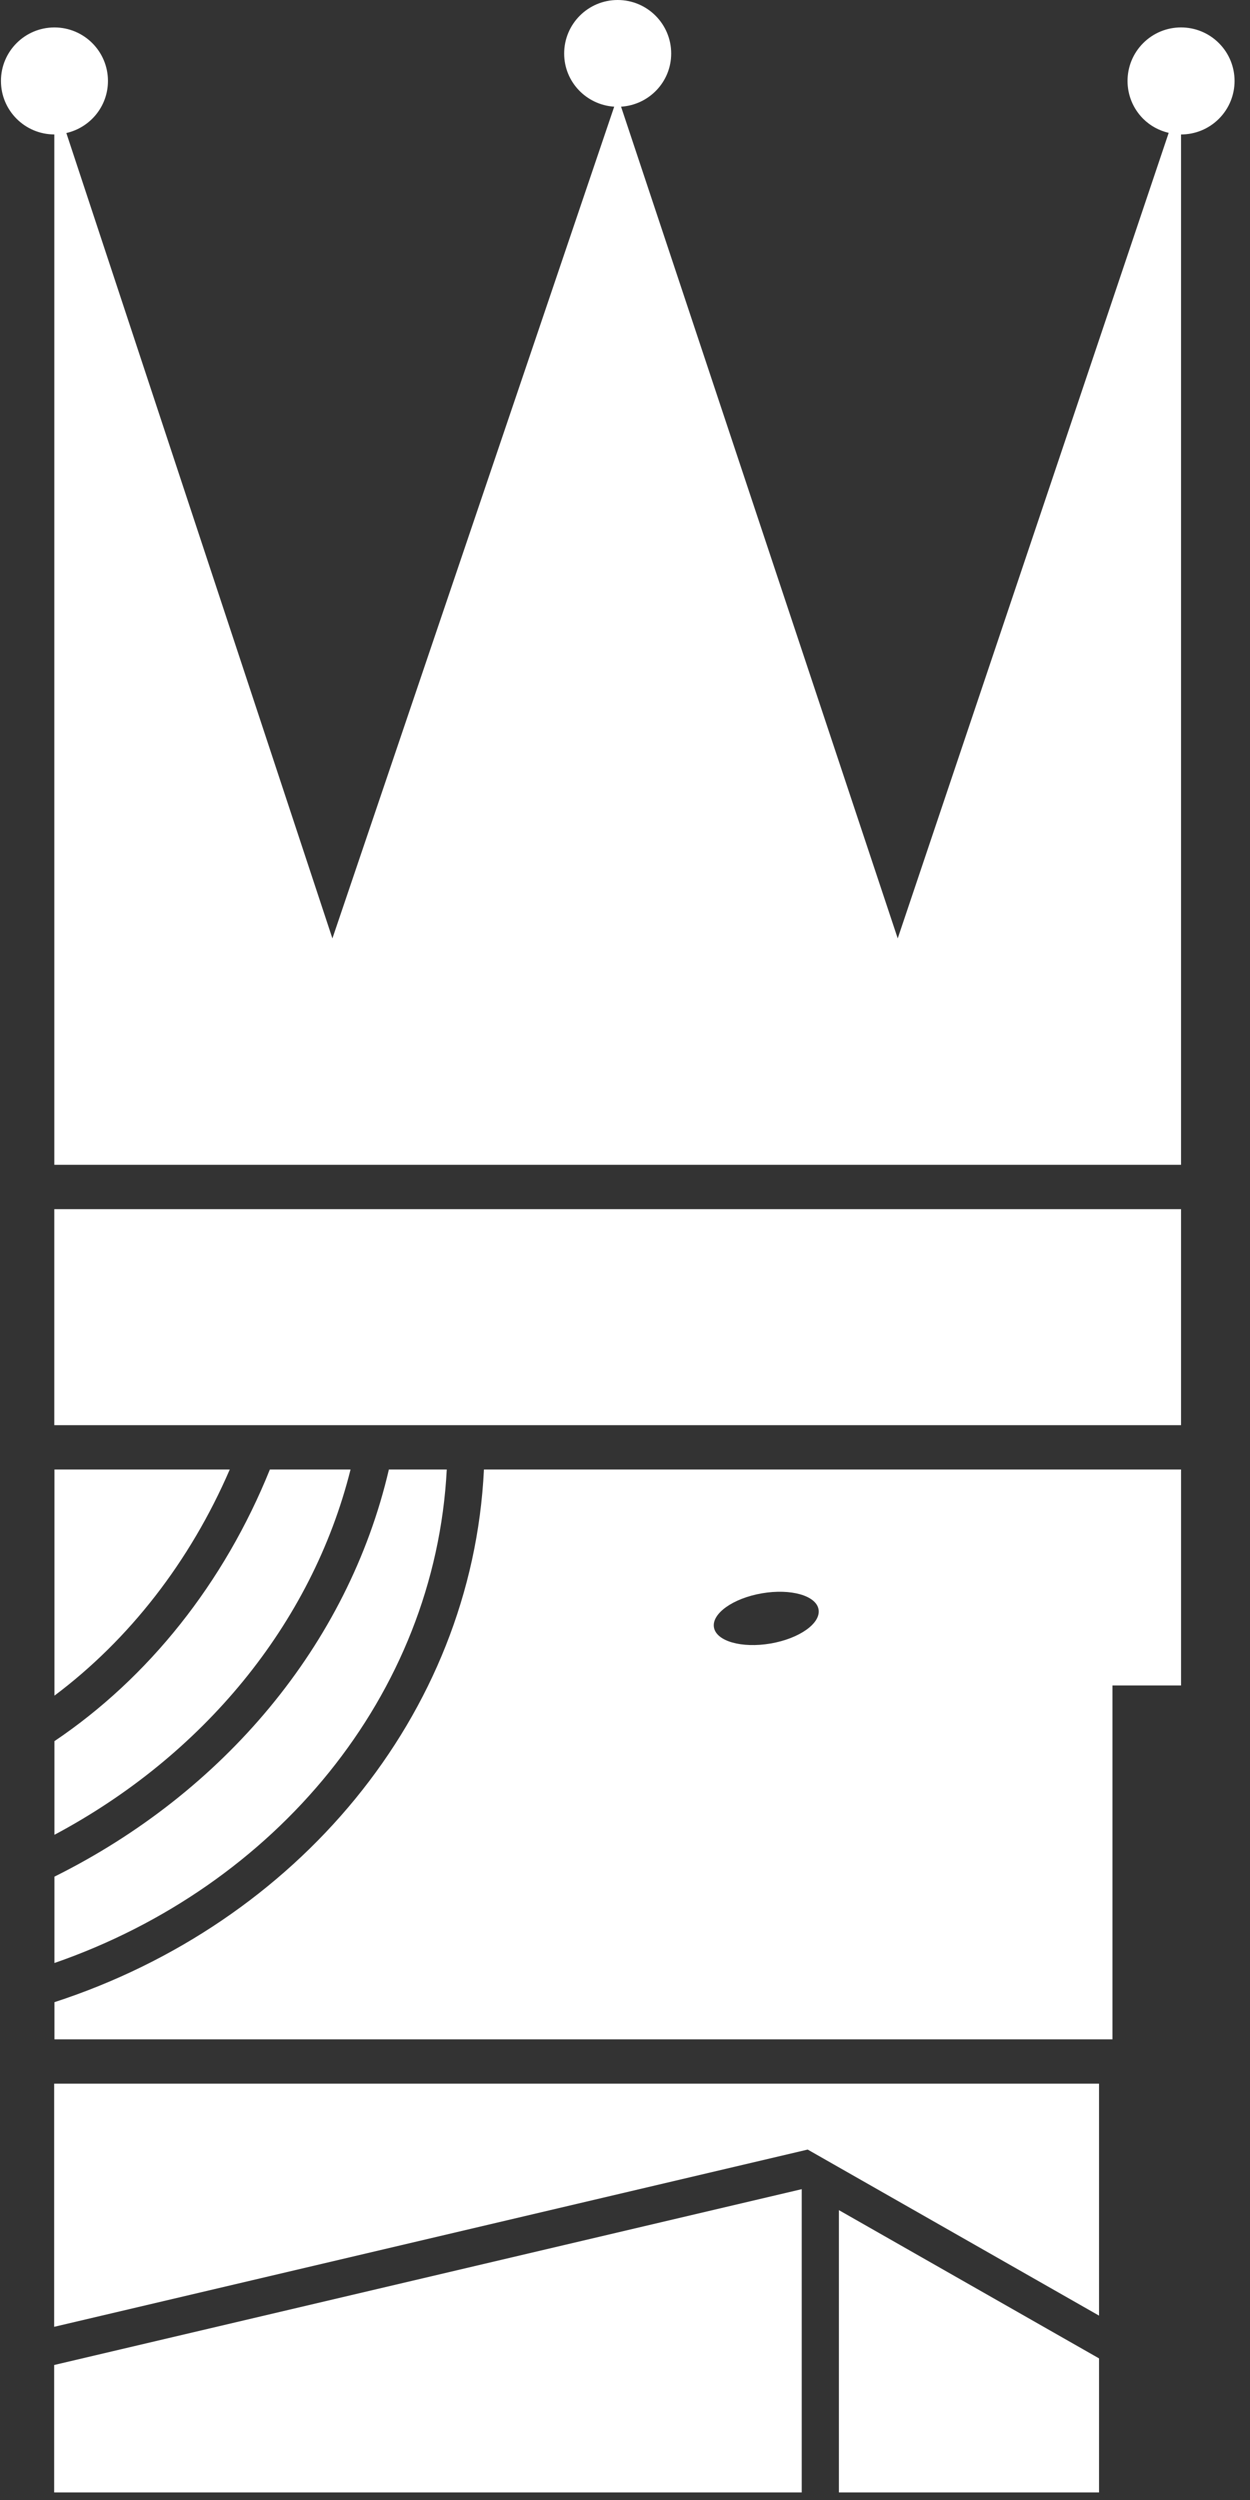
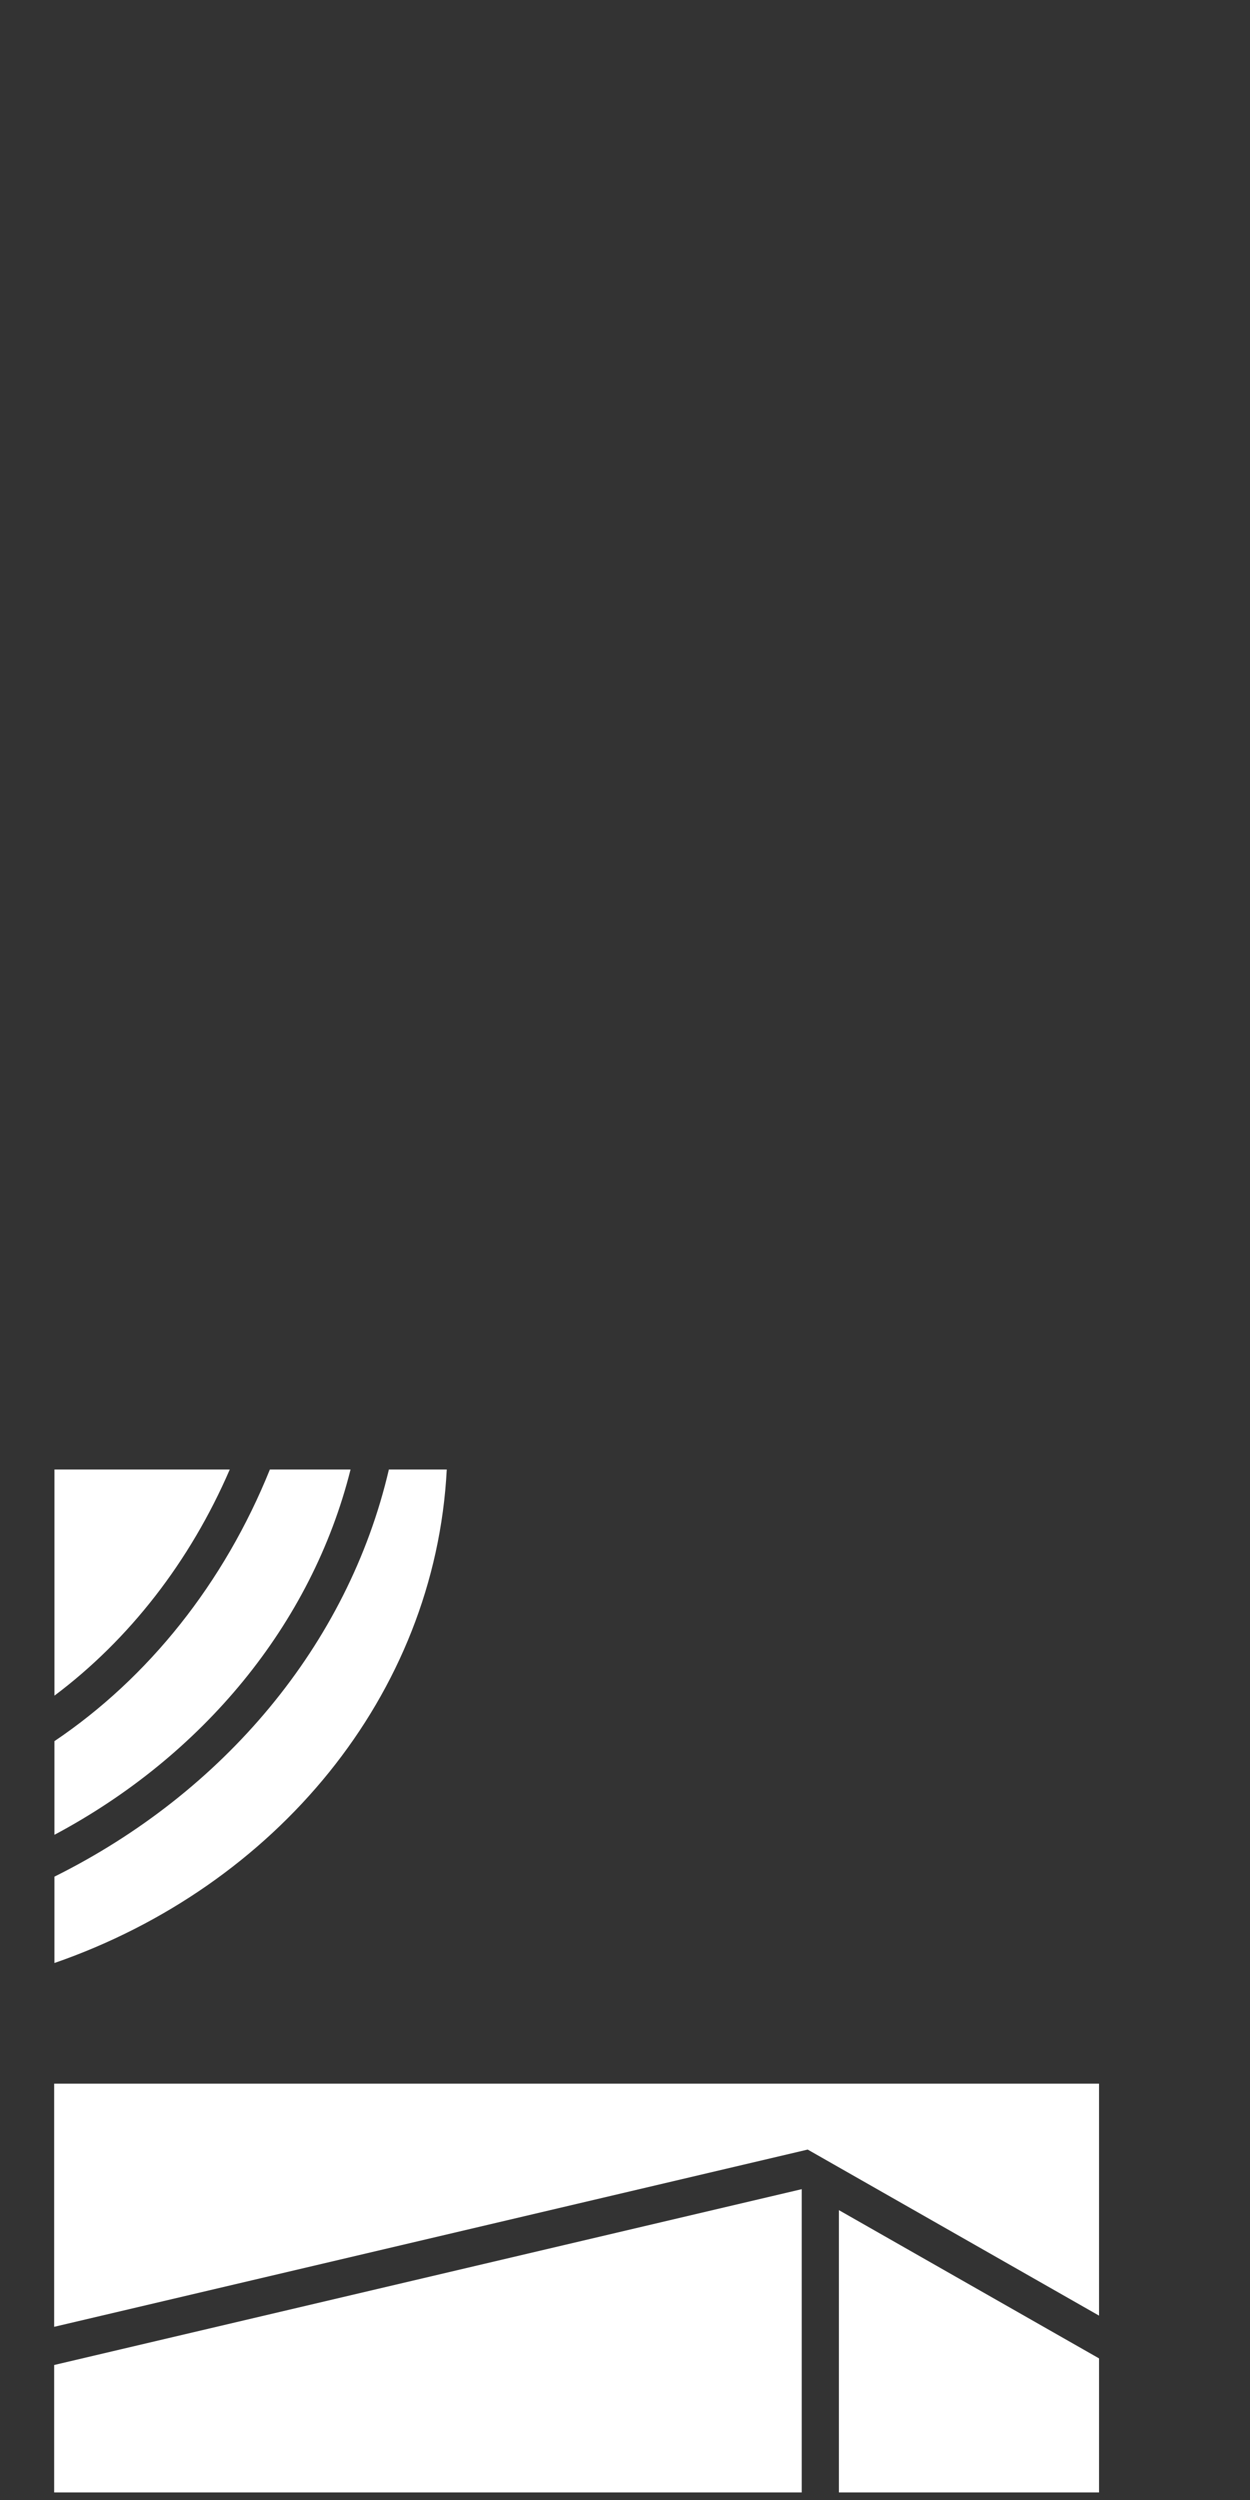
<svg xmlns="http://www.w3.org/2000/svg" width="66px" height="132px" viewBox="0 0 66 132" version="1.1">
  <rect x="0" y="0" width="66" height="132" fill="#333333" stroke="none" />
  <title>Page 1 Copy 6</title>
  <desc>Created with Sketch.</desc>
  <defs />
  <g id="Page-1" stroke="none" stroke-width="1" fill="none" fill-rule="evenodd">
    <g id="home-variazione-02" transform="translate(-460, -138)" fill="#FFFFFF">
      <g id="Page-1-Copy-6" transform="translate(460, 138)">
-         <path d="M64.357,2.276 C63.253,1.172 61.464,1.172 60.361,2.276 C59.258,3.38 59.258,5.169 60.361,6.273 C60.745,6.656 61.215,6.899 61.707,7.015 L47.4,49.548 L32.792,5.633 C34.268,5.539 35.439,4.325 35.439,2.826 C35.439,1.265 34.173,0 32.614,0 C31.052,0 29.788,1.265 29.788,2.826 C29.788,4.324 30.957,5.537 32.43,5.633 L17.551,49.549 L3.503,7.024 C4.761,6.737 5.7,5.618 5.7,4.274 C5.7,2.714 4.435,1.449 2.874,1.449 C1.314,1.449 0.05,2.714 0.05,4.274 C0.05,5.832 1.31,7.095 2.868,7.099 L2.868,61.502 L62.359,61.502 L62.359,7.1 C63.082,7.1 63.806,6.824 64.357,6.273 C65.461,5.169 65.461,3.38 64.357,2.276" id="Fill-18" />
        <polygon id="Fill-19" points="58.029 122.265 58.029 110.017 2.86 110.017 2.86 122.856 42.646 113.497" />
        <polygon id="Fill-20" points="44.294 131.601 58.029 131.601 58.029 124.523 44.294 116.695" />
        <polygon id="Fill-21" points="2.86 124.872 2.86 131.6 42.331 131.6 42.331 115.588" />
-         <path d="M25.552,77.59 L62.36,77.59 L62.36,88.992 L58.738,88.992 L58.738,107.676 L2.875,107.676 L2.875,105.715 C15.638,101.559 24.927,90.595 25.552,77.59 Z M43.22,84.978 C43.095,84.246 41.755,83.865 40.23,84.127 C38.705,84.389 37.571,85.195 37.696,85.926 C37.821,86.658 39.16,87.039 40.686,86.778 C42.21,86.516 43.346,85.711 43.22,84.978 Z" id="Combined-Shape" />
        <path d="M12.131,77.59 L2.875,77.59 L2.875,89.53 C6.821,86.571 10.034,82.448 12.131,77.59" id="Fill-23" />
        <path d="M18.509,77.59 L14.25,77.59 C11.837,83.576 7.846,88.585 2.874,91.933 L2.874,96.878 C10.687,92.716 16.458,85.781 18.509,77.59" id="Fill-24" />
        <path d="M23.589,77.59 L20.533,77.59 C18.378,86.853 11.79,94.654 2.874,99.087 L2.874,103.647 C14.537,99.606 22.975,89.52 23.589,77.59" id="Fill-25" />
-         <polygon id="Fill-27" points="2.867 75.249 62.359 75.249 62.359 63.844 2.867 63.844" />
      </g>
    </g>
  </g>
</svg>